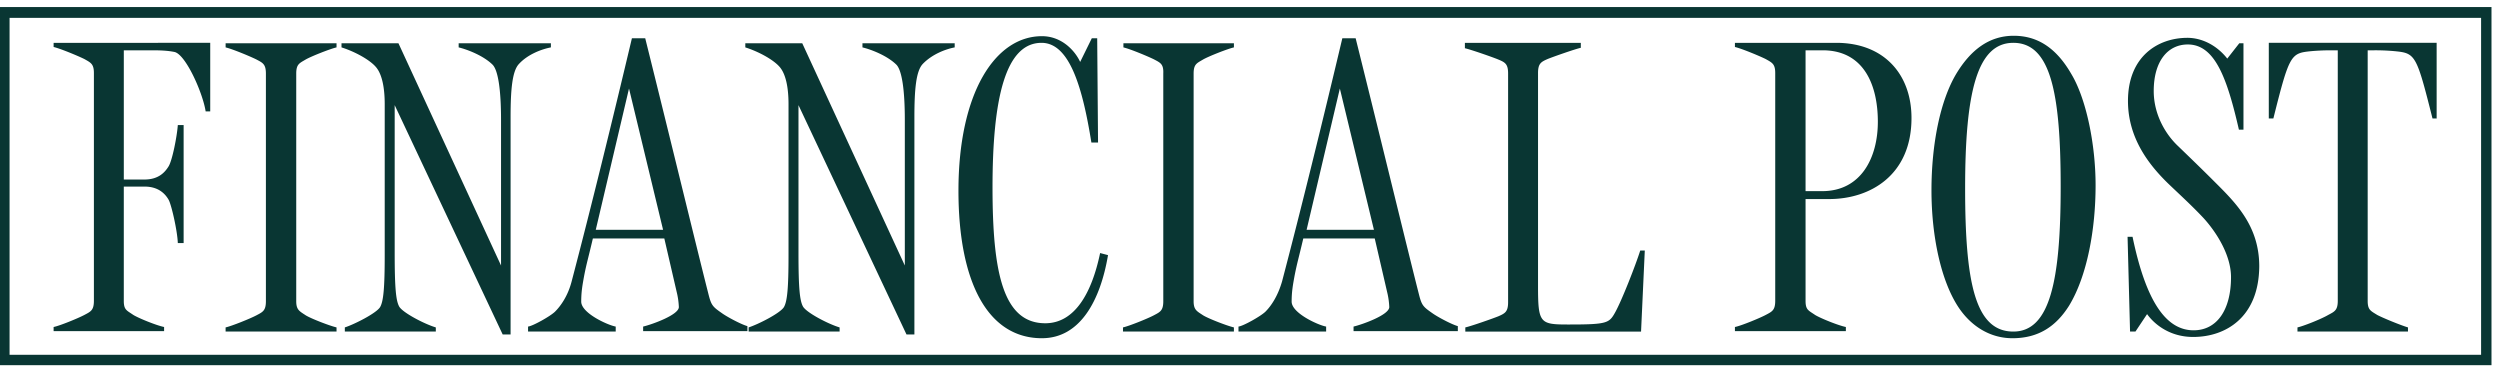
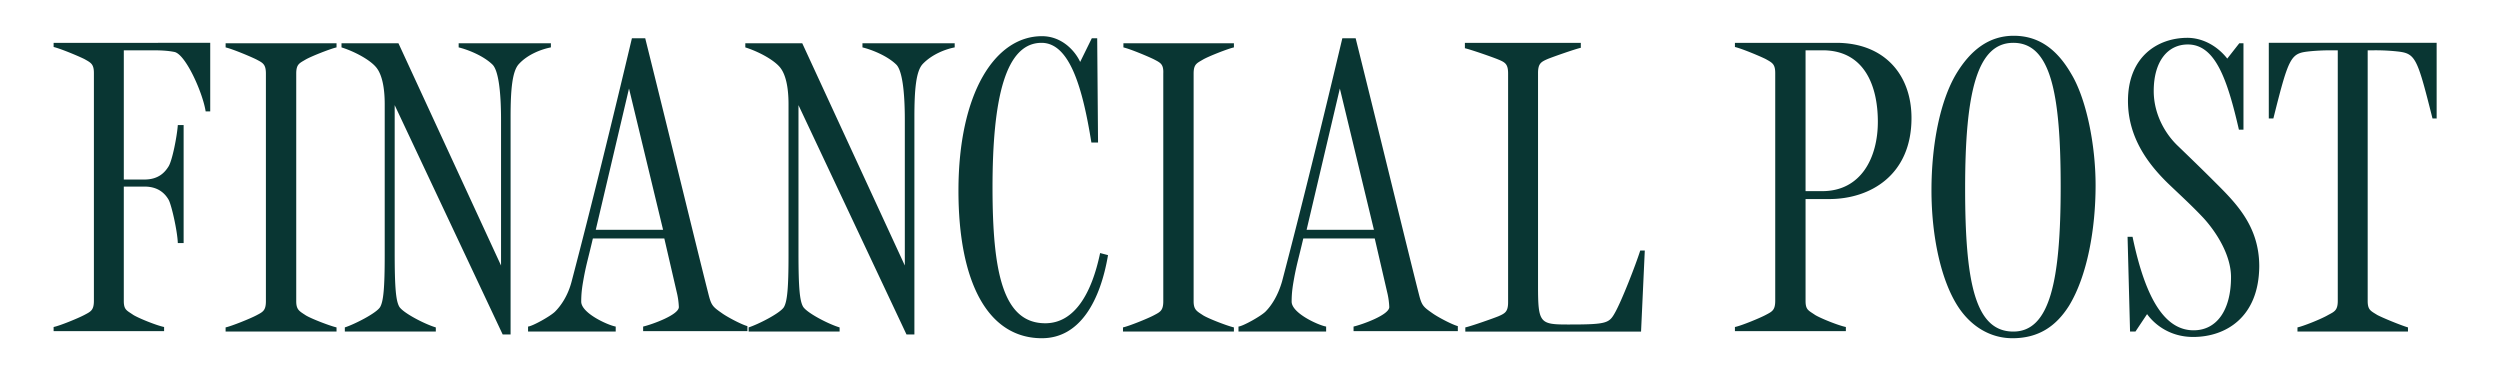
<svg xmlns="http://www.w3.org/2000/svg" width="166" height="25" fill="none">
  <g fill="#093633" clip-path="url(#a)">
-     <path d="M.635 1.186h164.11v22.372H.635zm-.69-.69v23.752h165.49V.468H-.055z" />
    <path d="M13.959 2.844v4.551h-.304c-.193-1.24-1.324-3.779-2.069-3.944-.414-.083-.855-.11-1.407-.11H8.221v8.579H9.6c.966 0 1.38-.524 1.6-.883.248-.414.552-1.986.607-2.731h.386v7.834h-.386c-.028-.8-.414-2.51-.607-2.869-.22-.386-.662-.882-1.6-.882H8.22v7.586c0 .607.194.634.635.938.359.22 1.517.69 2.041.8v.276H3.56v-.276c.413-.083 1.627-.58 2.041-.8s.634-.304.634-.938V4.858c0-.607-.193-.69-.634-.938-.386-.193-1.572-.69-2.041-.8v-.276zm3.063 1.103c-.386-.193-1.573-.69-2.041-.8v-.276h7.365v.276c-.386.083-1.655.58-2.041.8-.414.248-.635.303-.635.938v15.117c0 .58.22.662.635.938.358.22 1.572.69 2.041.8v.276H14.98v-.276c.387-.083 1.628-.58 2.042-.8s.634-.303.634-.938V4.885c0-.635-.22-.717-.634-.938m17.433.303c-.441.47-.552 1.683-.552 3.531V22.21h-.524L26.207 6.981v9.821c0 2.317.083 3.172.303 3.559.248.413 1.683 1.158 2.428 1.38v.275h-6.041v-.276c.606-.193 2.096-.938 2.344-1.352.221-.386.304-1.269.304-3.448V6.926c0-1.158-.193-1.958-.524-2.4-.387-.524-1.463-1.103-2.345-1.379v-.276h3.78l6.813 14.759V7.975c0-2.014-.193-3.283-.552-3.67-.607-.606-1.683-1.02-2.262-1.158v-.276h6.124v.276c-.58.11-1.517.441-2.124 1.103m8.249 17.765v-.331c.58-.138 2.372-.773 2.372-1.297a5 5 0 0 0-.11-.855l-.855-3.696h-4.745c-.303 1.296-.414 1.627-.58 2.482-.11.607-.193 1.049-.193 1.71 0 .773 1.794 1.573 2.29 1.656v.33h-5.82v-.33c.303-.028 1.49-.69 1.793-.993.386-.386.855-1.049 1.103-2.014 1.269-4.828 2.731-10.786 4-16.138h.883c1.793 7.2 3.53 14.373 4.193 16.966.193.772.276.855.91 1.296.304.22 1.214.717 1.683.855v.331h-6.924zm-.938-16.138-2.207 9.38h4.469zM61.268 4.25c-.442.47-.552 1.683-.552 3.531V22.21h-.524L53.019 6.981v9.821c0 2.317.083 3.172.304 3.559.248.413 1.682 1.158 2.427 1.38v.275h-6.04v-.276c.607-.193 2.096-.938 2.345-1.352.22-.386.303-1.269.303-3.448V6.926c0-1.158-.193-1.958-.524-2.4-.386-.524-1.462-1.103-2.345-1.379v-.276h3.78L60.08 17.63V7.975c0-2.014-.193-3.283-.551-3.67-.607-.606-1.683-1.02-2.262-1.158v-.276h6.124v.276c-.58.11-1.49.441-2.124 1.103m7.919 18.208c-3.614 0-5.545-3.752-5.545-9.794 0-6.482 2.427-10.262 5.545-10.262 1.296 0 2.179.938 2.537 1.71l.773-1.572h.358l.056 6.924h-.442c-.58-3.613-1.434-6.62-3.31-6.62-2.373 0-3.255 3.614-3.255 9.6 0 5.627.69 9.02 3.503 9.02 1.959 0 3.09-2.013 3.641-4.662l.525.138c-.497 2.952-1.821 5.517-4.386 5.517m7.449-18.51c-.386-.193-1.572-.69-2.041-.8v-.276h7.338v.276c-.386.083-1.655.58-2.041.8-.414.248-.635.303-.635.938v15.117c0 .58.22.662.635.938.358.22 1.572.69 2.04.8v.276h-7.365v-.276c.387-.083 1.628-.58 2.042-.8s.634-.303.634-.938V4.885c.028-.635-.193-.717-.607-.938m13.241 18.068v-.331c.58-.138 2.372-.773 2.372-1.297a5 5 0 0 0-.11-.855l-.855-3.696h-4.745c-.304 1.296-.414 1.627-.58 2.482-.11.607-.193 1.049-.193 1.71 0 .773 1.793 1.573 2.29 1.656v.33h-5.82v-.33c.303-.028 1.489-.69 1.793-.993.386-.386.827-1.049 1.103-2.014 1.269-4.828 2.731-10.786 4-16.138h.883c1.793 7.2 3.53 14.373 4.193 16.966.193.772.276.855.91 1.296.304.22 1.214.717 1.683.855v.331h-6.924zm-.91-16.138-2.207 9.38h4.469zm10.51-1.93c-.33-.138-1.737-.634-2.207-.745v-.358h7.697v.33c-.386.084-1.876.608-2.207.746-.441.193-.634.303-.634.938v14.096c0 2.51.11 2.593 2.013 2.593 2.538 0 2.704-.083 3.09-.772.442-.773 1.379-3.173 1.683-4.138h.303l-.248 5.38H97.297v-.277c.386-.082 1.876-.607 2.207-.744.441-.194.634-.304.634-.938V4.885c0-.634-.193-.745-.662-.938m27.447 3.89c0 3.807-2.758 5.38-5.462 5.38h-1.572v6.758c0 .607.193.634.634.938.359.22 1.518.69 2.042.8v.276h-7.366v-.276c.414-.083 1.628-.58 2.042-.8s.634-.304.634-.938V4.858c0-.607-.193-.69-.634-.938-.387-.193-1.573-.69-2.042-.8v-.276h6.731c3.173 0 4.993 2.096 4.993 4.993M121.02 3.34h-1.131v9.352h1.103c2.593 0 3.697-2.235 3.697-4.607s-.883-4.745-3.669-4.745m16.361 16.966c-.855 1.352-2.014 2.152-3.752 2.152-1.517 0-2.786-.828-3.613-2.097-1.132-1.738-1.766-4.662-1.766-7.724s.579-5.959 1.655-7.752c.938-1.544 2.152-2.51 3.807-2.51 1.572 0 2.814.8 3.807 2.51.993 1.628 1.628 4.662 1.628 7.421 0 2.897-.552 6.014-1.766 8m-3.697-17.462c-2.4 0-3.2 3.255-3.2 9.655 0 6.262.663 9.517 3.2 9.517 2.428 0 3.145-3.365 3.145-9.627 0-6.29-.689-9.545-3.145-9.545m11.944 19.53c-1.545 0-2.565-.828-3.062-1.517l-.772 1.158h-.359l-.165-6.29h.331c.882 4.249 2.206 6.207 4.055 6.207 1.545 0 2.483-1.351 2.483-3.53 0-1.463-.966-2.98-1.821-3.918-.773-.827-1.655-1.627-2.373-2.317-1.241-1.214-2.648-2.98-2.648-5.462 0-2.98 2.014-4.193 3.945-4.193.938 0 1.931.469 2.648 1.379l.8-1.02h.276v5.737h-.303c-.773-3.365-1.573-5.655-3.393-5.655-1.325 0-2.263 1.104-2.263 3.09 0 1.517.745 2.841 1.628 3.669.745.717 1.655 1.6 2.317 2.262 1.407 1.407 3.062 2.951 3.062 5.71-.027 3.393-2.234 4.69-4.386 4.69m16.193-14.51h-.304c-1.075-4.275-1.131-4.33-2.538-4.469a14 14 0 0 0-1.324-.055h-.441v16.635c0 .607.193.662.634.938.359.193 1.573.69 2.042.827v.276h-7.338v-.276c.386-.082 1.572-.551 2.041-.827.414-.221.635-.304.635-.938V3.34h-.414c-.607 0-.993.028-1.324.055-1.379.138-1.462.166-2.538 4.47h-.304V2.843h11.145v5.02z" />
  </g>
  <defs>
    <clipPath id="a">
      <path fill="#fff" d="M0 .36h165.517v24H0z" />
    </clipPath>
  </defs>
</svg>